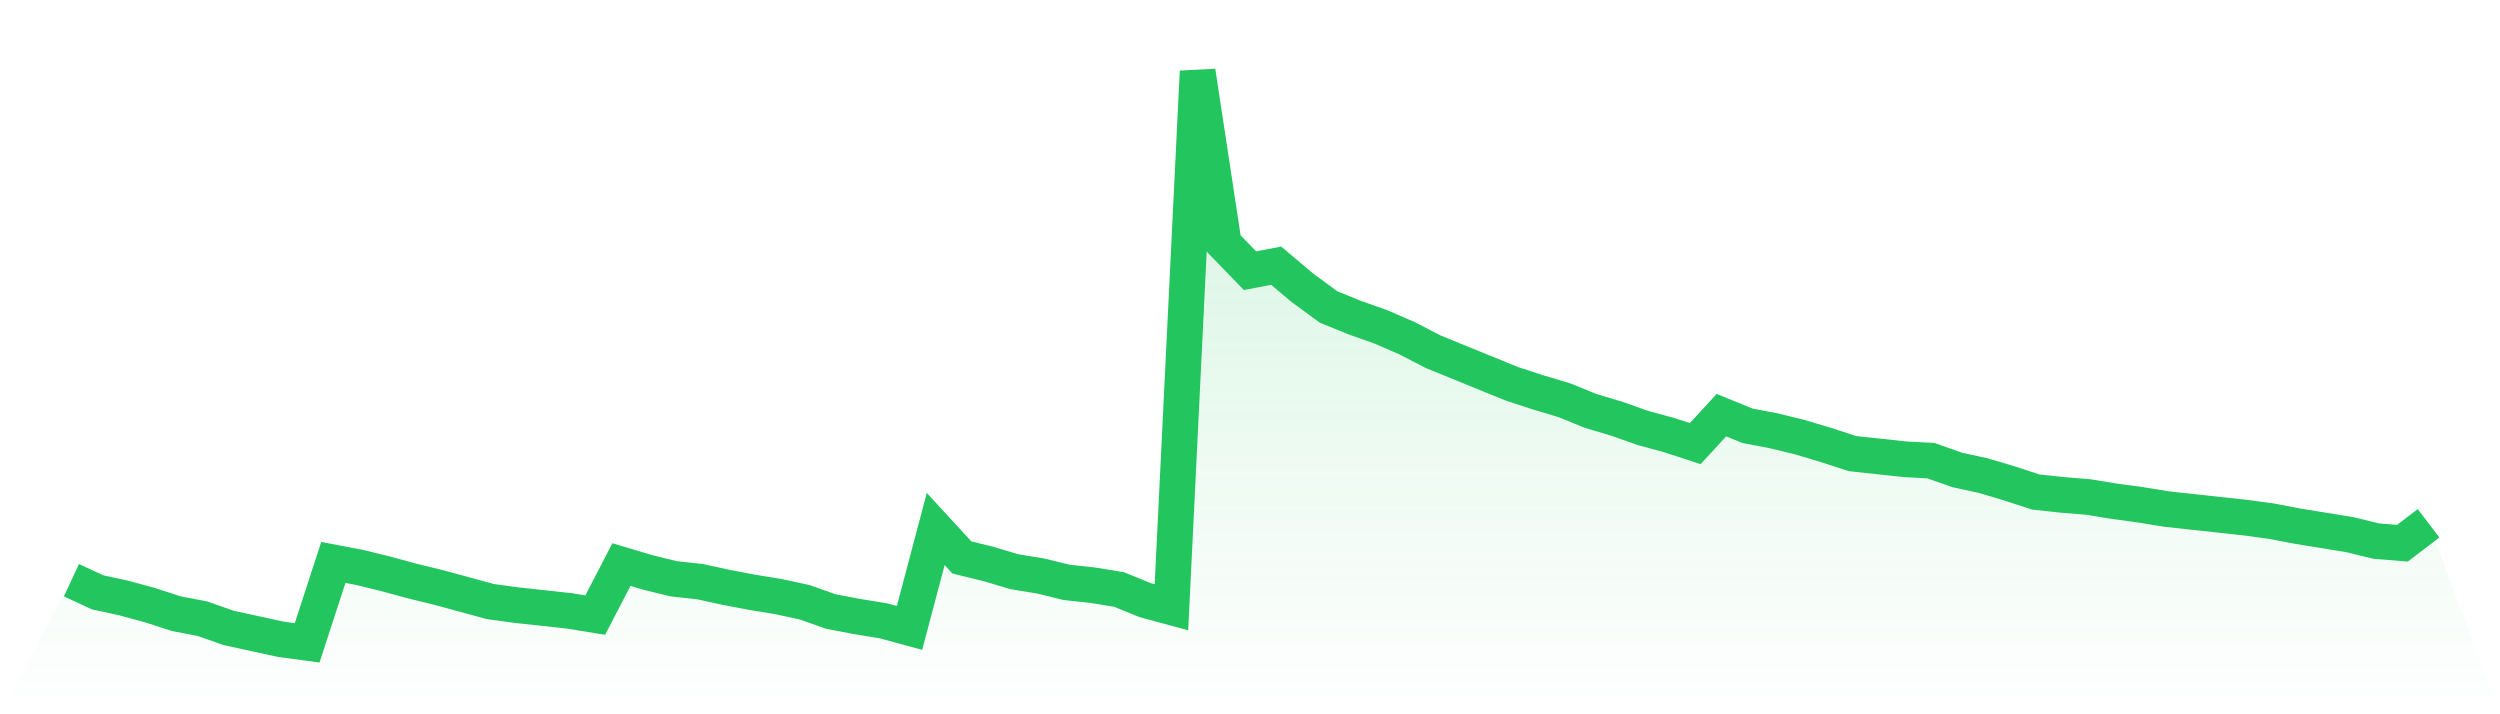
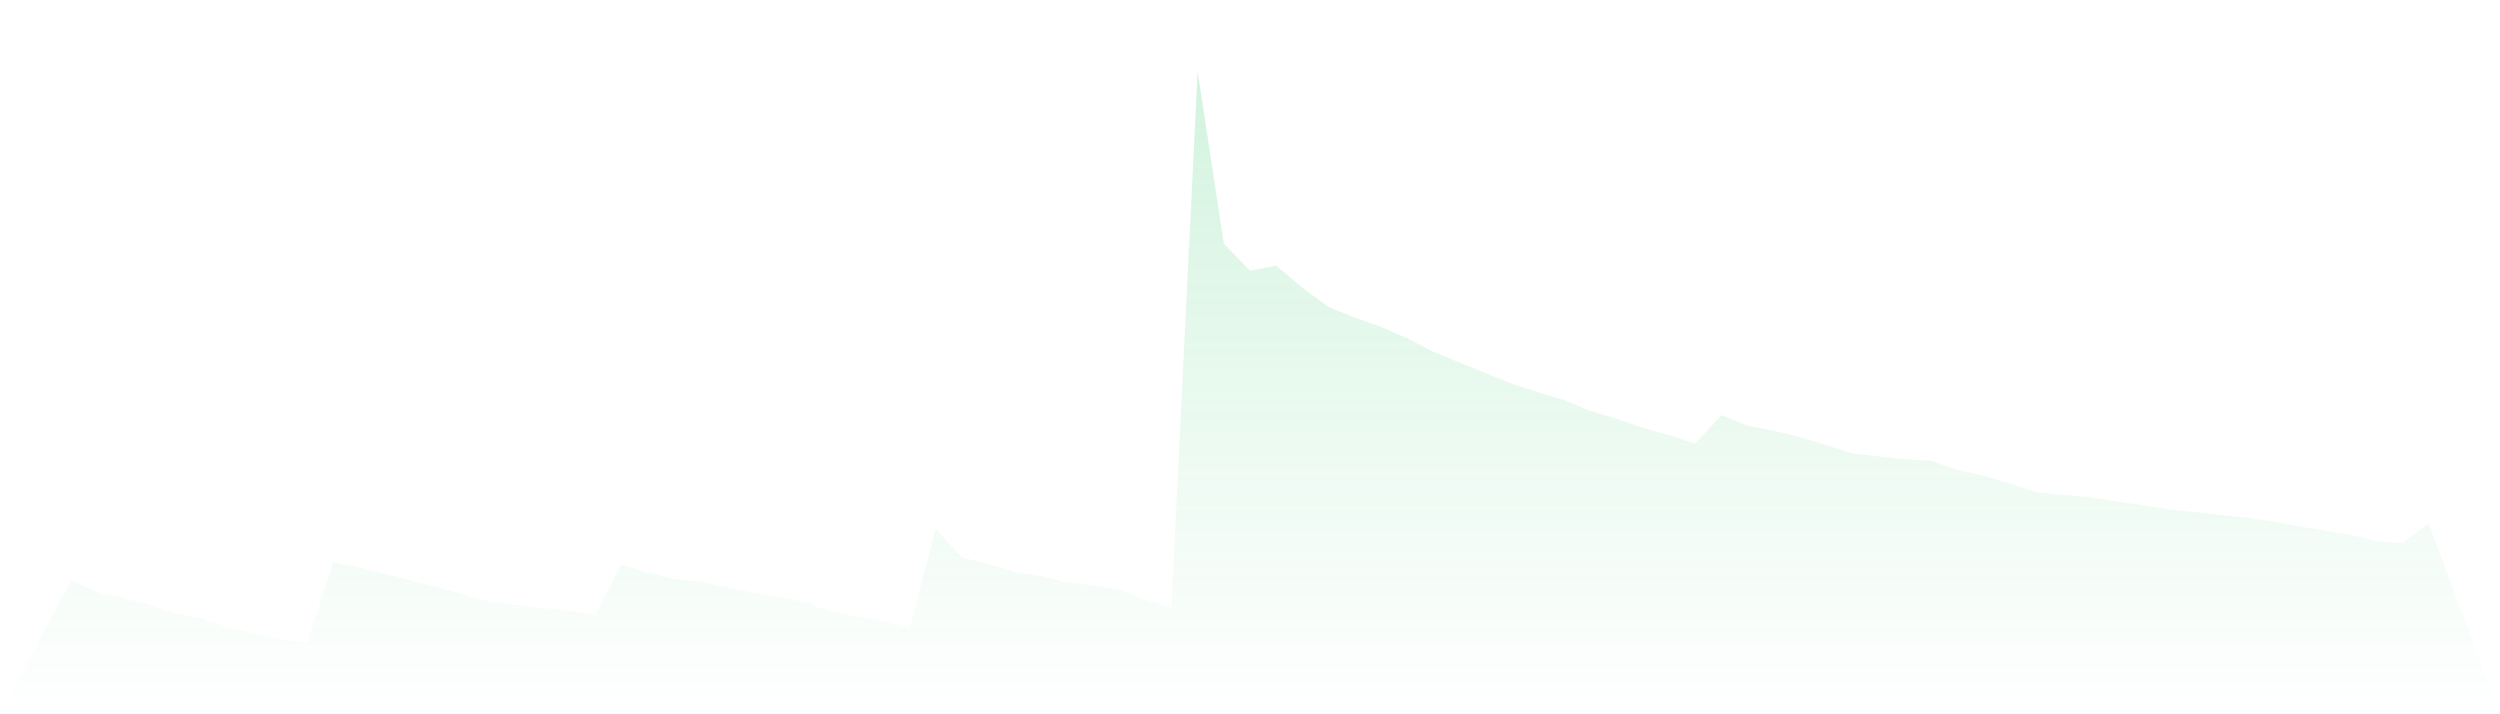
<svg xmlns="http://www.w3.org/2000/svg" viewBox="0 0 140 40">
  <defs>
    <linearGradient id="gradient" x1="0" x2="0" y1="0" y2="1">
      <stop offset="0%" stop-color="#22c55e" stop-opacity="0.2" />
      <stop offset="100%" stop-color="#22c55e" stop-opacity="0" />
    </linearGradient>
  </defs>
  <path d="M4,32.493 L4,32.493 L5.467,33.171 L6.933,33.489 L8.4,33.888 L9.867,34.366 L11.333,34.645 L12.8,35.163 L14.267,35.482 L15.733,35.801 L17.2,36 L18.667,31.497 L20.133,31.776 L21.6,32.134 L23.067,32.533 L24.533,32.892 L26,33.29 L27.467,33.689 L28.933,33.888 L30.4,34.047 L31.867,34.207 L33.333,34.446 L34.8,31.616 L36.267,32.055 L37.733,32.413 L39.2,32.573 L40.667,32.892 L42.133,33.171 L43.6,33.41 L45.067,33.729 L46.533,34.247 L48,34.526 L49.467,34.765 L50.933,35.163 L52.4,29.624 L53.867,31.218 L55.333,31.577 L56.8,32.015 L58.267,32.254 L59.733,32.613 L61.2,32.772 L62.667,33.011 L64.133,33.609 L65.6,34.007 L67.067,4 L68.533,13.644 L70,15.158 L71.467,14.879 L72.933,16.115 L74.4,17.191 L75.867,17.788 L77.333,18.306 L78.8,18.944 L80.267,19.701 L81.733,20.299 L83.2,20.897 L84.667,21.494 L86.133,21.973 L87.6,22.411 L89.067,23.009 L90.533,23.447 L92,23.965 L93.467,24.364 L94.933,24.842 L96.4,23.248 L97.867,23.846 L99.333,24.125 L100.8,24.483 L102.267,24.922 L103.733,25.4 L105.2,25.559 L106.667,25.719 L108.133,25.798 L109.6,26.316 L111.067,26.635 L112.533,27.073 L114,27.552 L115.467,27.711 L116.933,27.831 L118.4,28.07 L119.867,28.269 L121.333,28.508 L122.8,28.667 L124.267,28.827 L125.733,28.986 L127.2,29.186 L128.667,29.465 L130.133,29.704 L131.6,29.943 L133.067,30.301 L134.533,30.421 L136,29.305 L140,40 L0,40 z" fill="url(#gradient)" />
-   <path d="M4,32.493 L4,32.493 L5.467,33.171 L6.933,33.489 L8.4,33.888 L9.867,34.366 L11.333,34.645 L12.8,35.163 L14.267,35.482 L15.733,35.801 L17.2,36 L18.667,31.497 L20.133,31.776 L21.6,32.134 L23.067,32.533 L24.533,32.892 L26,33.29 L27.467,33.689 L28.933,33.888 L30.4,34.047 L31.867,34.207 L33.333,34.446 L34.8,31.616 L36.267,32.055 L37.733,32.413 L39.2,32.573 L40.667,32.892 L42.133,33.171 L43.6,33.41 L45.067,33.729 L46.533,34.247 L48,34.526 L49.467,34.765 L50.933,35.163 L52.4,29.624 L53.867,31.218 L55.333,31.577 L56.8,32.015 L58.267,32.254 L59.733,32.613 L61.2,32.772 L62.667,33.011 L64.133,33.609 L65.6,34.007 L67.067,4 L68.533,13.644 L70,15.158 L71.467,14.879 L72.933,16.115 L74.4,17.191 L75.867,17.788 L77.333,18.306 L78.8,18.944 L80.267,19.701 L81.733,20.299 L83.2,20.897 L84.667,21.494 L86.133,21.973 L87.6,22.411 L89.067,23.009 L90.533,23.447 L92,23.965 L93.467,24.364 L94.933,24.842 L96.4,23.248 L97.867,23.846 L99.333,24.125 L100.8,24.483 L102.267,24.922 L103.733,25.4 L105.2,25.559 L106.667,25.719 L108.133,25.798 L109.6,26.316 L111.067,26.635 L112.533,27.073 L114,27.552 L115.467,27.711 L116.933,27.831 L118.4,28.07 L119.867,28.269 L121.333,28.508 L122.8,28.667 L124.267,28.827 L125.733,28.986 L127.2,29.186 L128.667,29.465 L130.133,29.704 L131.6,29.943 L133.067,30.301 L134.533,30.421 L136,29.305" fill="none" stroke="#22c55e" stroke-width="2" />
</svg>